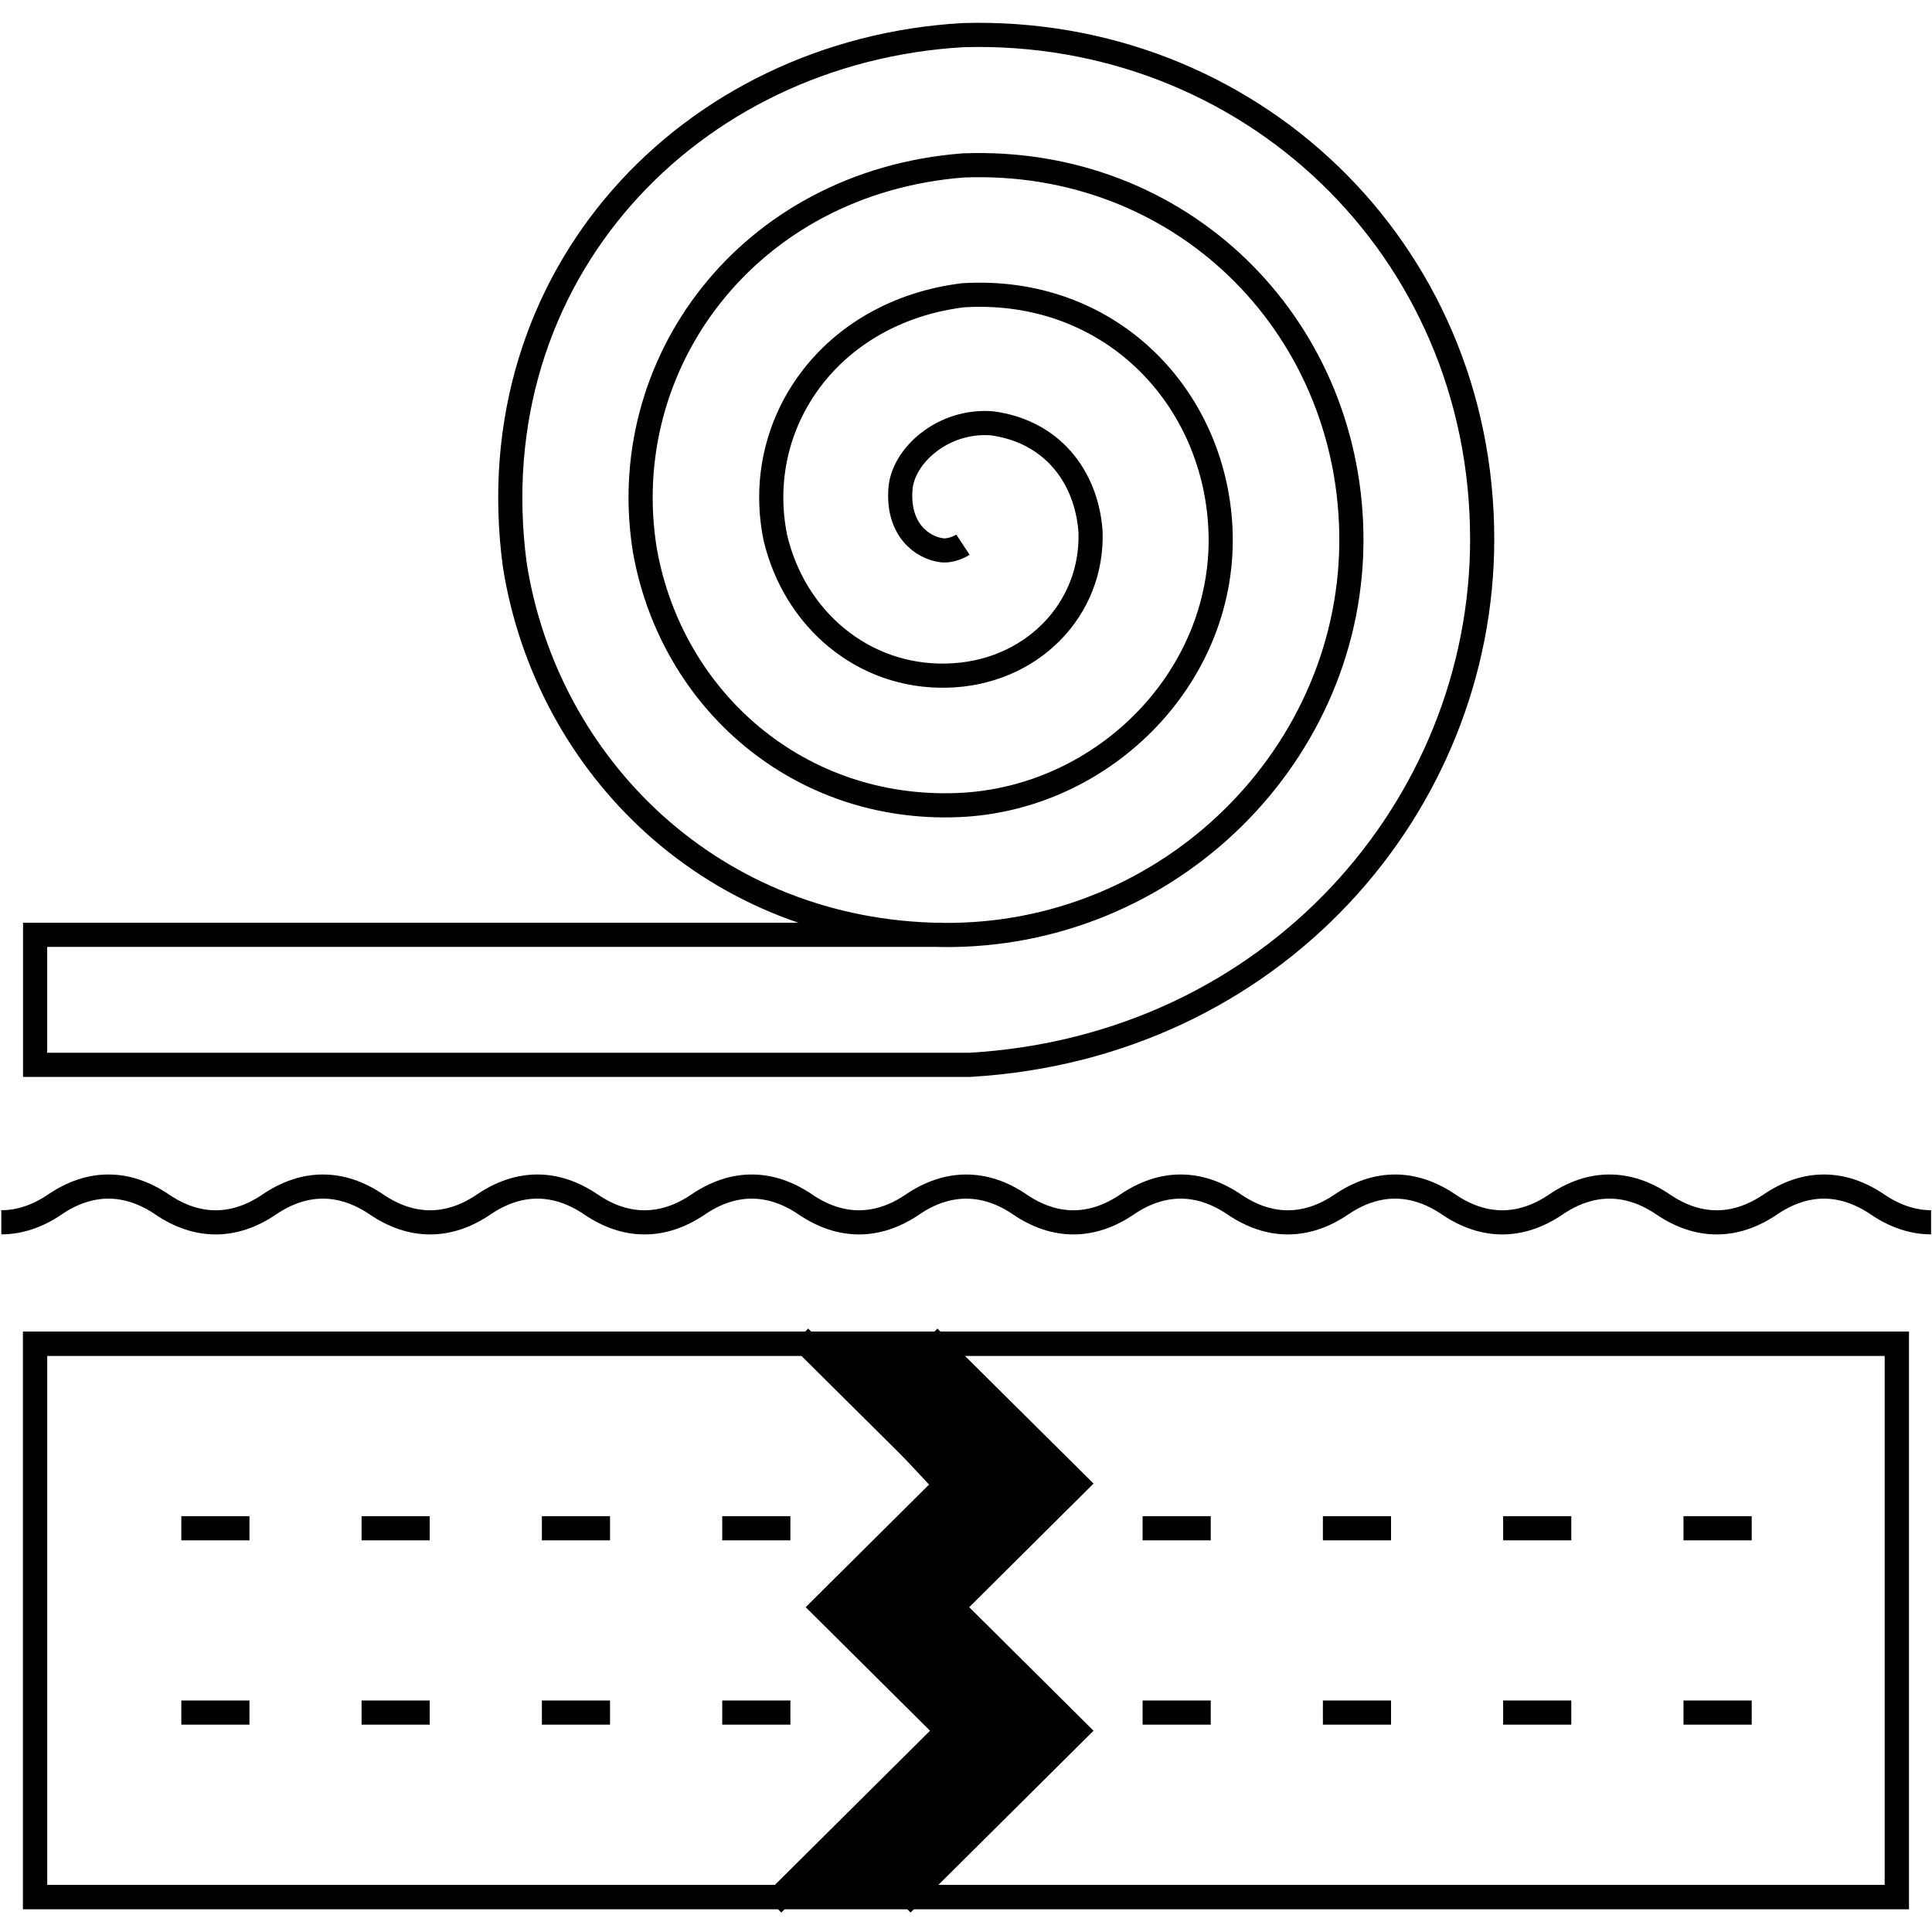
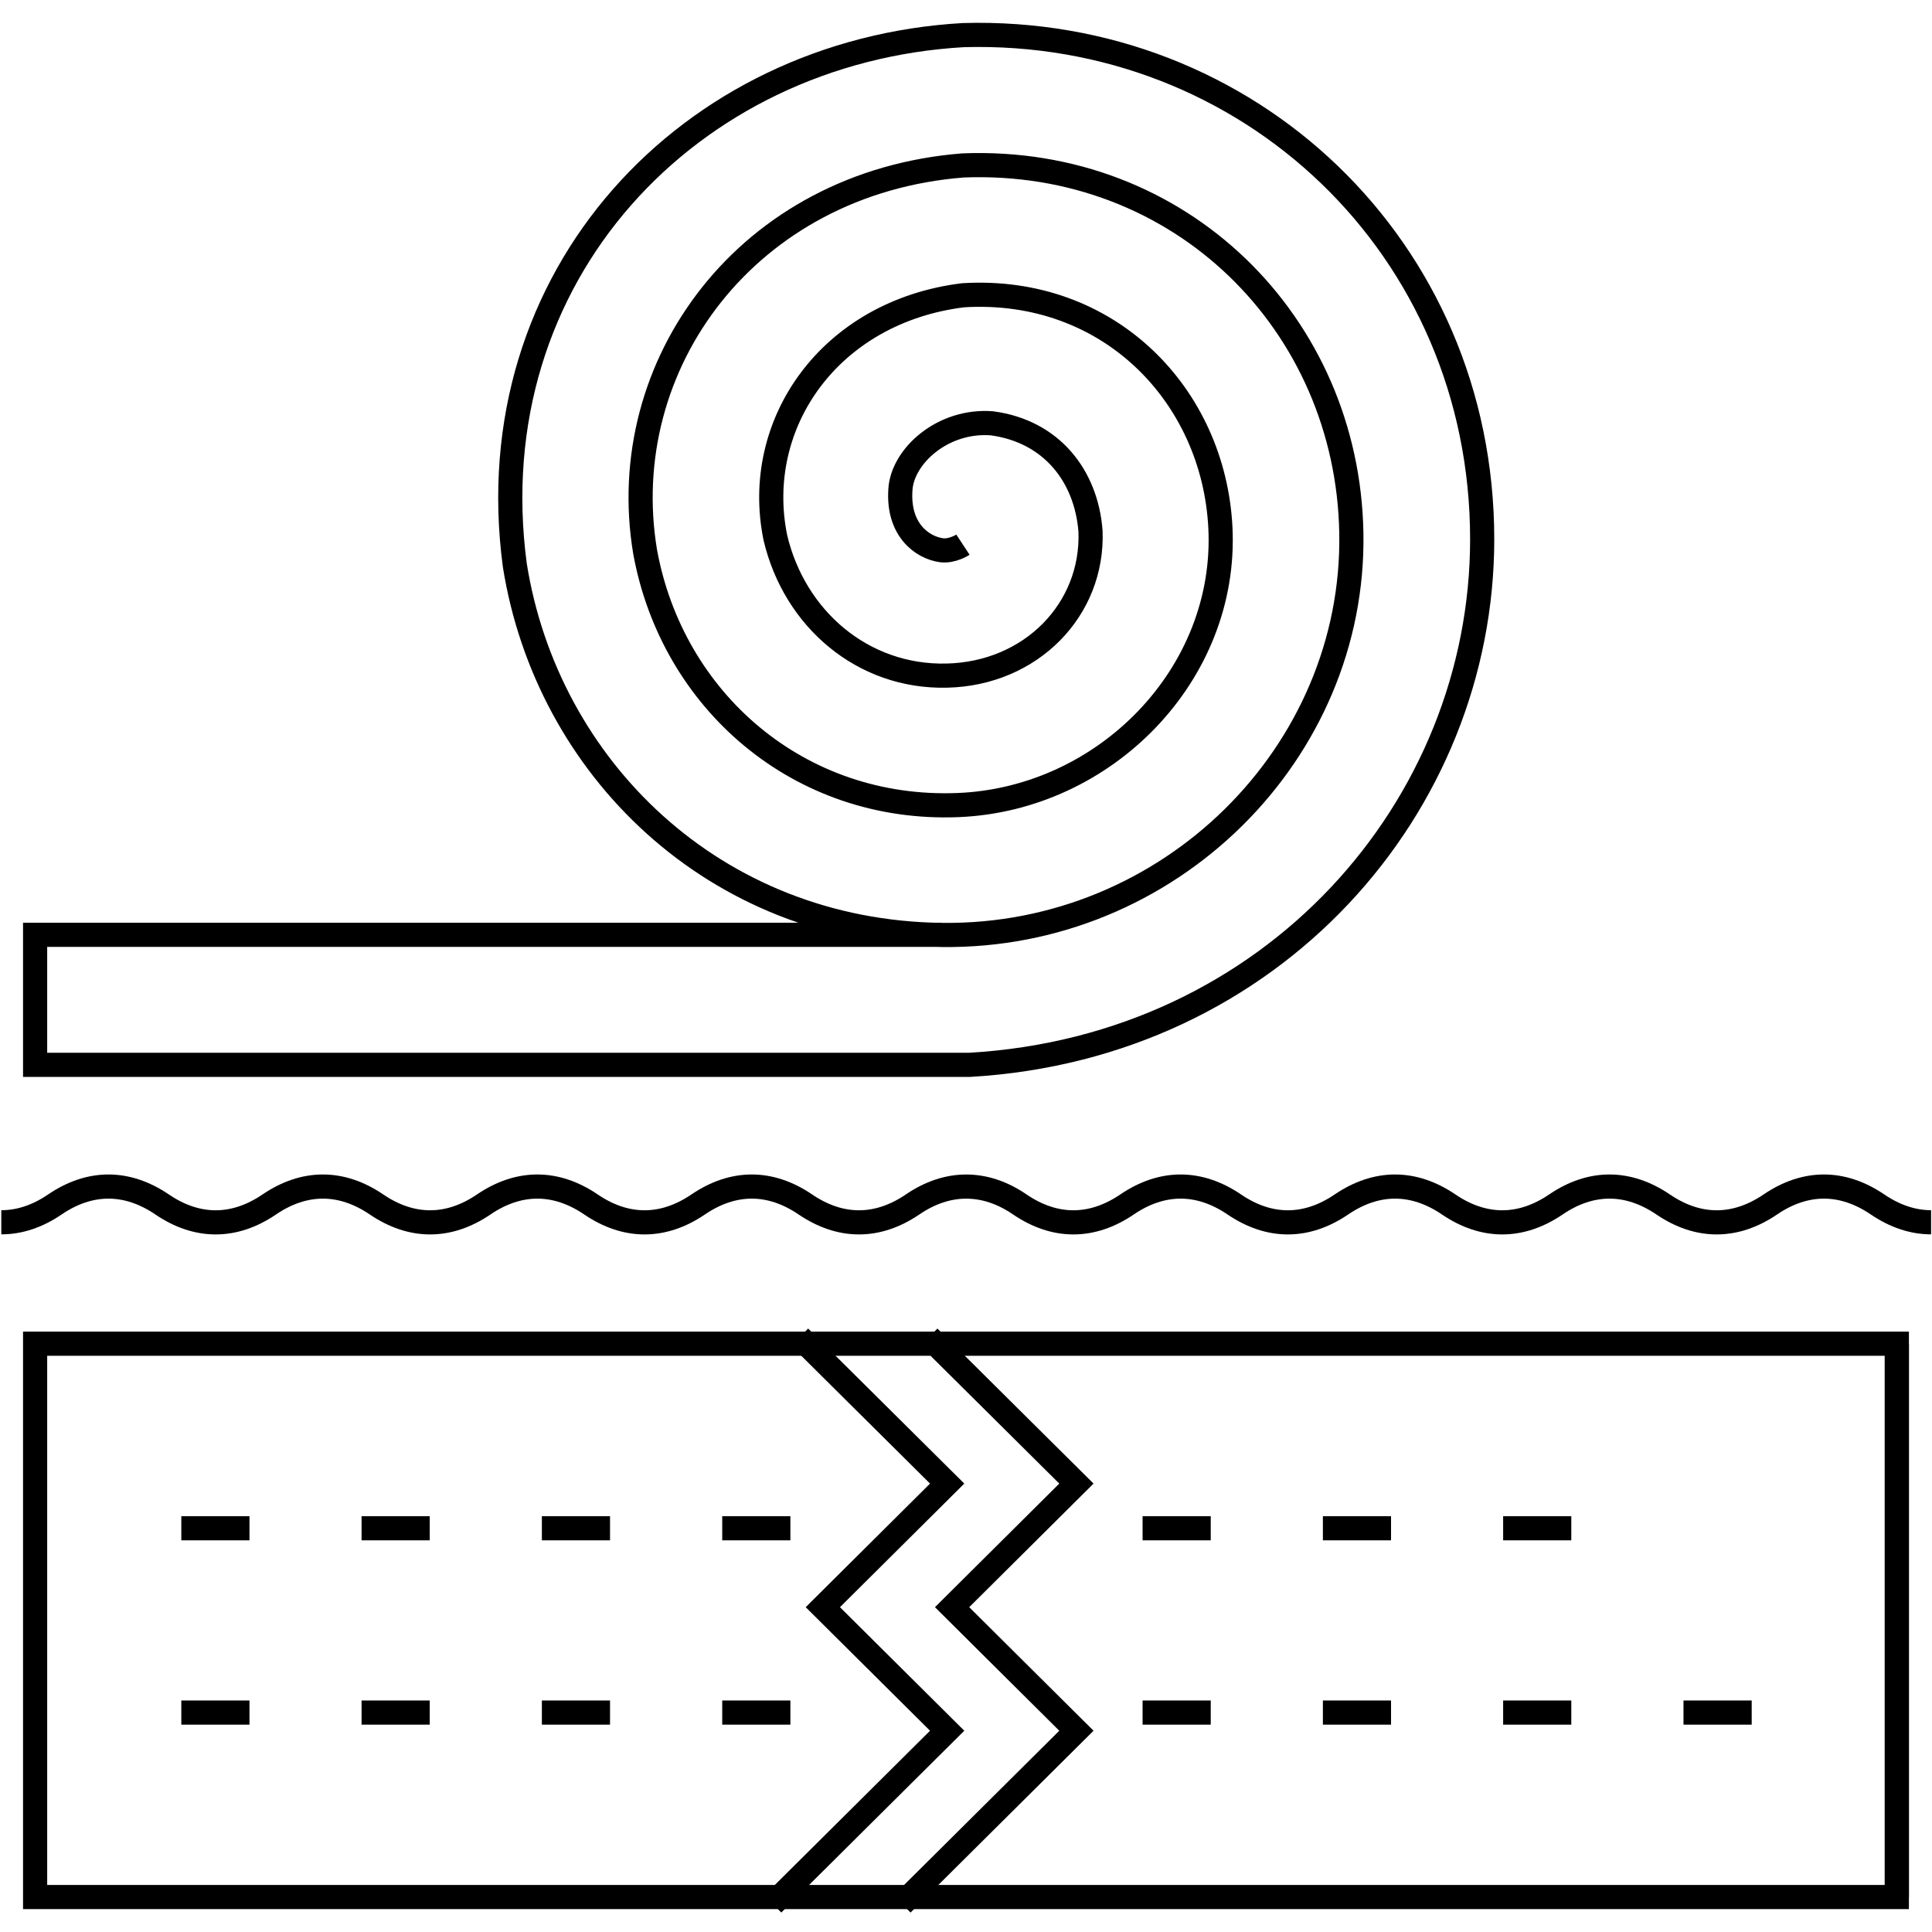
<svg xmlns="http://www.w3.org/2000/svg" width="40" height="40" viewBox="0 0 40 40" fill="none">
  <g clip-path="url(#clip0_4201_5595)">
    <path d="M39.981 25.306C39.608 25.306 39.233 25.182 38.872 24.937C38.145 24.443 37.38 24.443 36.653 24.937C35.925 25.431 35.16 25.431 34.433 24.937C33.705 24.443 32.94 24.443 32.213 24.937C31.486 25.431 30.721 25.431 29.993 24.937C29.266 24.443 28.501 24.443 27.773 24.937C27.046 25.431 26.281 25.431 25.554 24.937C24.826 24.443 24.061 24.443 23.334 24.937C22.606 25.431 21.841 25.431 21.114 24.937C20.75 24.688 20.378 24.567 20.003 24.567C19.63 24.567 19.255 24.691 18.894 24.937C18.167 25.431 17.402 25.431 16.674 24.937C15.947 24.443 15.182 24.443 14.455 24.937C13.727 25.431 12.962 25.431 12.235 24.937C11.508 24.443 10.742 24.443 10.015 24.937C9.288 25.431 8.523 25.431 7.795 24.937C7.068 24.443 6.303 24.443 5.575 24.937C4.848 25.431 4.083 25.431 3.356 24.937C2.628 24.443 1.863 24.443 1.136 24.937C0.772 25.185 0.4 25.306 0.027 25.306" stroke="#D7000F" style="stroke:#D7000F;stroke:color(display-p3 0.843 0 0.059);stroke-opacity:1;" stroke-width="0.5" stroke-miterlimit="10" />
-     <path d="M39.272 27.82H0.727V39.276H39.272V27.82Z" stroke="#D7000F" style="stroke:#D7000F;stroke:color(display-p3 0.843 0 0.059);stroke-opacity:1;" stroke-width="0.5" stroke-miterlimit="10" />
+     <path d="M39.272 27.82V39.276H39.272V27.82Z" stroke="#D7000F" style="stroke:#D7000F;stroke:color(display-p3 0.843 0 0.059);stroke-opacity:1;" stroke-width="0.5" stroke-miterlimit="10" />
    <path d="M39.272 27.82H0.727V39.276H39.272V27.82Z" stroke="#D7000F" style="stroke:#D7000F;stroke:color(display-p3 0.843 0 0.059);stroke-opacity:1;" stroke-width="0.5" stroke-miterlimit="10" />
    <path d="M3.754 31.641H5.165" stroke="#D7000F" style="stroke:#D7000F;stroke:color(display-p3 0.843 0 0.059);stroke-opacity:1;" stroke-width="0.5" stroke-miterlimit="10" />
    <path d="M7.486 31.641H8.897" stroke="#D7000F" style="stroke:#D7000F;stroke:color(display-p3 0.843 0 0.059);stroke-opacity:1;" stroke-width="0.5" stroke-miterlimit="10" />
    <path d="M11.219 31.641H12.63" stroke="#D7000F" style="stroke:#D7000F;stroke:color(display-p3 0.843 0 0.059);stroke-opacity:1;" stroke-width="0.5" stroke-miterlimit="10" />
    <path d="M14.953 31.641H16.364" stroke="#D7000F" style="stroke:#D7000F;stroke:color(display-p3 0.843 0 0.059);stroke-opacity:1;" stroke-width="0.5" stroke-miterlimit="10" />
    <path d="M3.754 35.457H5.165" stroke="#D7000F" style="stroke:#D7000F;stroke:color(display-p3 0.843 0 0.059);stroke-opacity:1;" stroke-width="0.5" stroke-miterlimit="10" />
    <path d="M7.486 35.457H8.897" stroke="#D7000F" style="stroke:#D7000F;stroke:color(display-p3 0.843 0 0.059);stroke-opacity:1;" stroke-width="0.5" stroke-miterlimit="10" />
    <path d="M11.219 35.457H12.63" stroke="#D7000F" style="stroke:#D7000F;stroke:color(display-p3 0.843 0 0.059);stroke-opacity:1;" stroke-width="0.5" stroke-miterlimit="10" />
    <path d="M14.953 35.457H16.364" stroke="#D7000F" style="stroke:#D7000F;stroke:color(display-p3 0.843 0 0.059);stroke-opacity:1;" stroke-width="0.5" stroke-miterlimit="10" />
    <path d="M23.656 31.641H25.067" stroke="#D7000F" style="stroke:#D7000F;stroke:color(display-p3 0.843 0 0.059);stroke-opacity:1;" stroke-width="0.5" stroke-miterlimit="10" />
    <path d="M27.389 31.641H28.8" stroke="#D7000F" style="stroke:#D7000F;stroke:color(display-p3 0.843 0 0.059);stroke-opacity:1;" stroke-width="0.5" stroke-miterlimit="10" />
    <path d="M31.121 31.641H32.532" stroke="#D7000F" style="stroke:#D7000F;stroke:color(display-p3 0.843 0 0.059);stroke-opacity:1;" stroke-width="0.5" stroke-miterlimit="10" />
-     <path d="M34.855 31.641H36.267" stroke="#D7000F" style="stroke:#D7000F;stroke:color(display-p3 0.843 0 0.059);stroke-opacity:1;" stroke-width="0.5" stroke-miterlimit="10" />
    <path d="M23.656 35.457H25.067" stroke="#D7000F" style="stroke:#D7000F;stroke:color(display-p3 0.843 0 0.059);stroke-opacity:1;" stroke-width="0.5" stroke-miterlimit="10" />
    <path d="M27.389 35.457H28.8" stroke="#D7000F" style="stroke:#D7000F;stroke:color(display-p3 0.843 0 0.059);stroke-opacity:1;" stroke-width="0.5" stroke-miterlimit="10" />
    <path d="M31.121 35.457H32.532" stroke="#D7000F" style="stroke:#D7000F;stroke:color(display-p3 0.843 0 0.059);stroke-opacity:1;" stroke-width="0.5" stroke-miterlimit="10" />
    <path d="M34.855 35.457H36.267" stroke="#D7000F" style="stroke:#D7000F;stroke:color(display-p3 0.843 0 0.059);stroke-opacity:1;" stroke-width="0.5" stroke-miterlimit="10" />
    <path d="M19.232 27.684L22.286 30.716L19.712 33.275L22.286 35.833L18.676 39.42" stroke="#D7000F" style="stroke:#D7000F;stroke:color(display-p3 0.843 0 0.059);stroke-opacity:1;" stroke-width="0.5" stroke-miterlimit="10" />
    <path d="M16.556 27.684L19.61 30.716L17.036 33.275L19.61 35.833L16 39.42" stroke="#D7000F" style="stroke:#D7000F;stroke:color(display-p3 0.843 0 0.059);stroke-opacity:1;" stroke-width="0.5" stroke-miterlimit="10" />
-     <path d="M19.25 27.801H16.5L19.25 30.753L16.75 33.214L19.5 35.92L16 39.364H19L22.5 35.92L19.75 33.214L22.25 30.753L19.25 27.801Z" fill="#D7000F" style="fill:#D7000F;fill:color(display-p3 0.843 0 0.059);fill-opacity:1;" />
    <path d="M19.937 11.277C19.937 11.277 19.718 11.421 19.492 11.392C19.093 11.337 18.584 10.968 18.642 10.136C18.683 9.446 19.515 8.686 20.536 8.764C21.773 8.929 22.491 9.856 22.578 10.999C22.639 12.62 21.348 13.948 19.602 13.988C17.862 14.029 16.448 12.81 16.053 11.132C15.57 8.773 17.179 6.454 19.94 6.113C22.965 5.928 25.13 8.19 25.267 10.924C25.418 13.957 22.884 16.544 19.838 16.668C16.544 16.801 13.917 14.508 13.356 11.421C12.71 7.54 15.486 3.774 19.94 3.425C24.446 3.248 27.902 6.705 27.978 11.034C28.059 15.588 24.21 19.418 19.5 19.357C14.776 19.299 11.322 15.877 10.659 11.704C9.856 5.697 14.284 1.051 19.942 0.727C25.846 0.557 30.687 5.131 30.687 11.164C30.687 16.694 26.36 21.679 20.082 22.046H0.727V19.354H19.503" stroke="#D7000F" style="stroke:#D7000F;stroke:color(display-p3 0.843 0 0.059);stroke-opacity:1;" stroke-width="0.5" stroke-miterlimit="10" />
  </g>
  <defs>
    <clipPath id="clip0_4201_5595">
      <rect width="40" height="40" fill="white" style="fill:white;fill-opacity:1;" />
    </clipPath>
  </defs>
</svg>